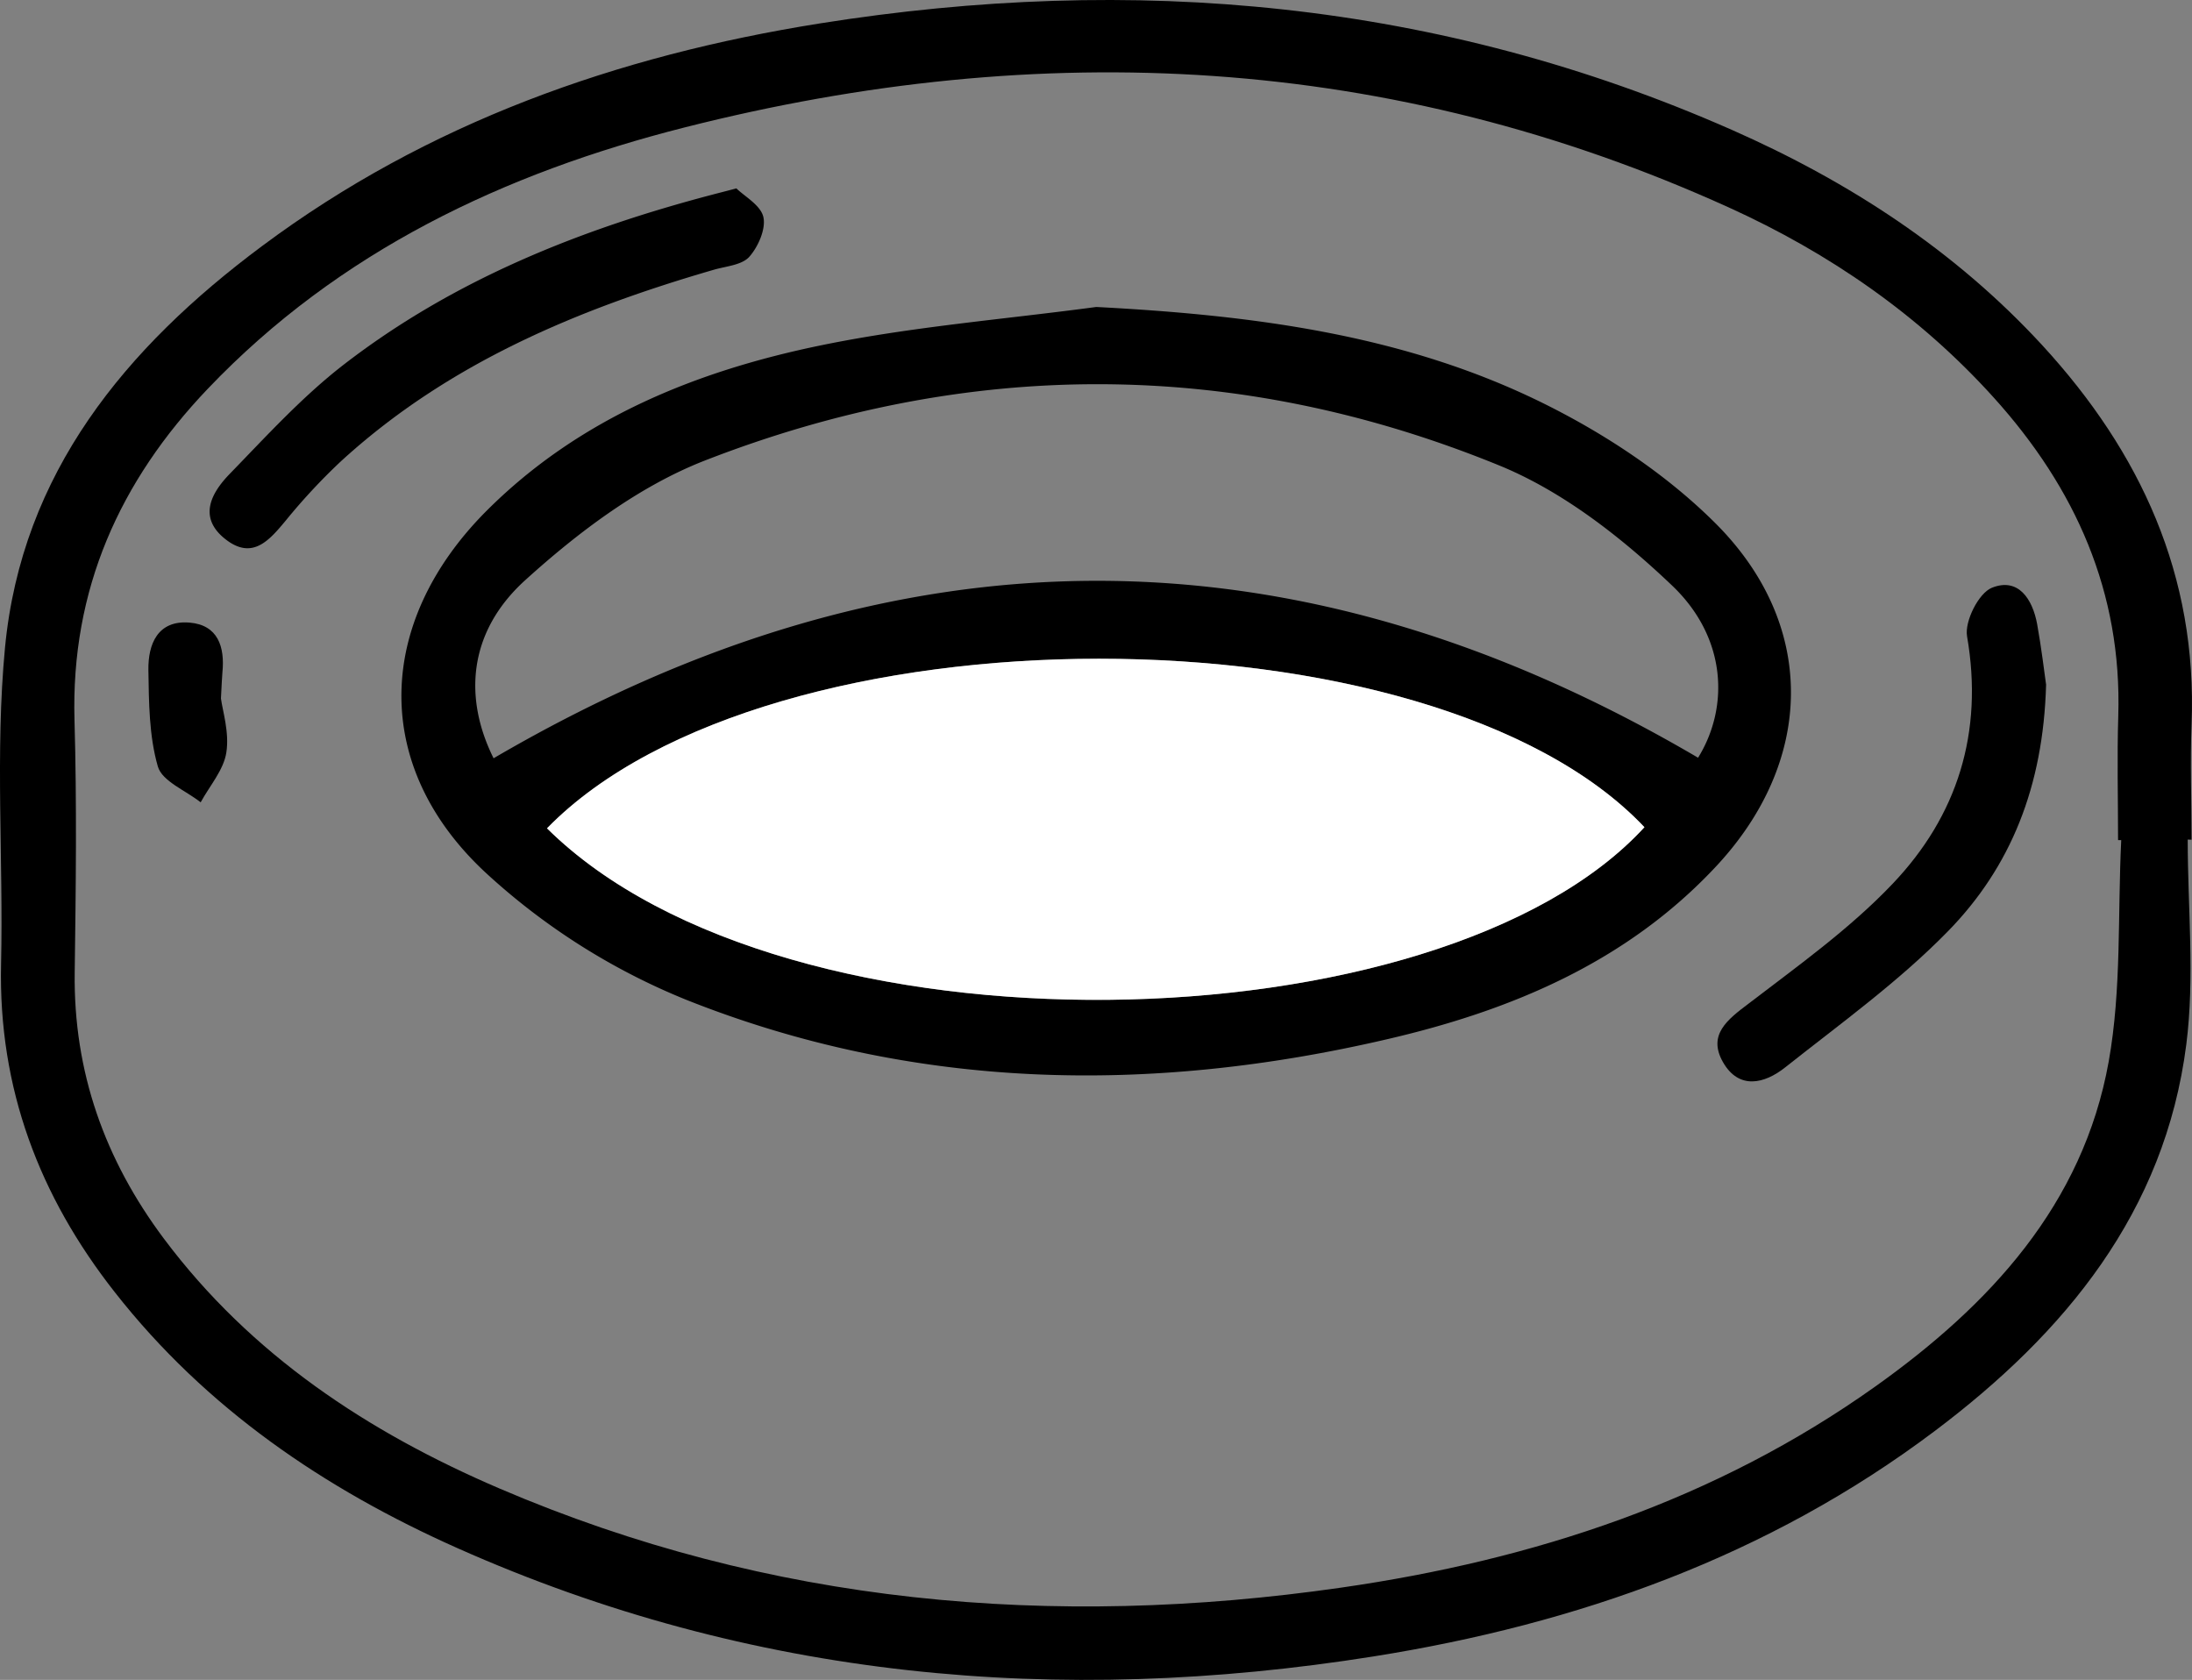
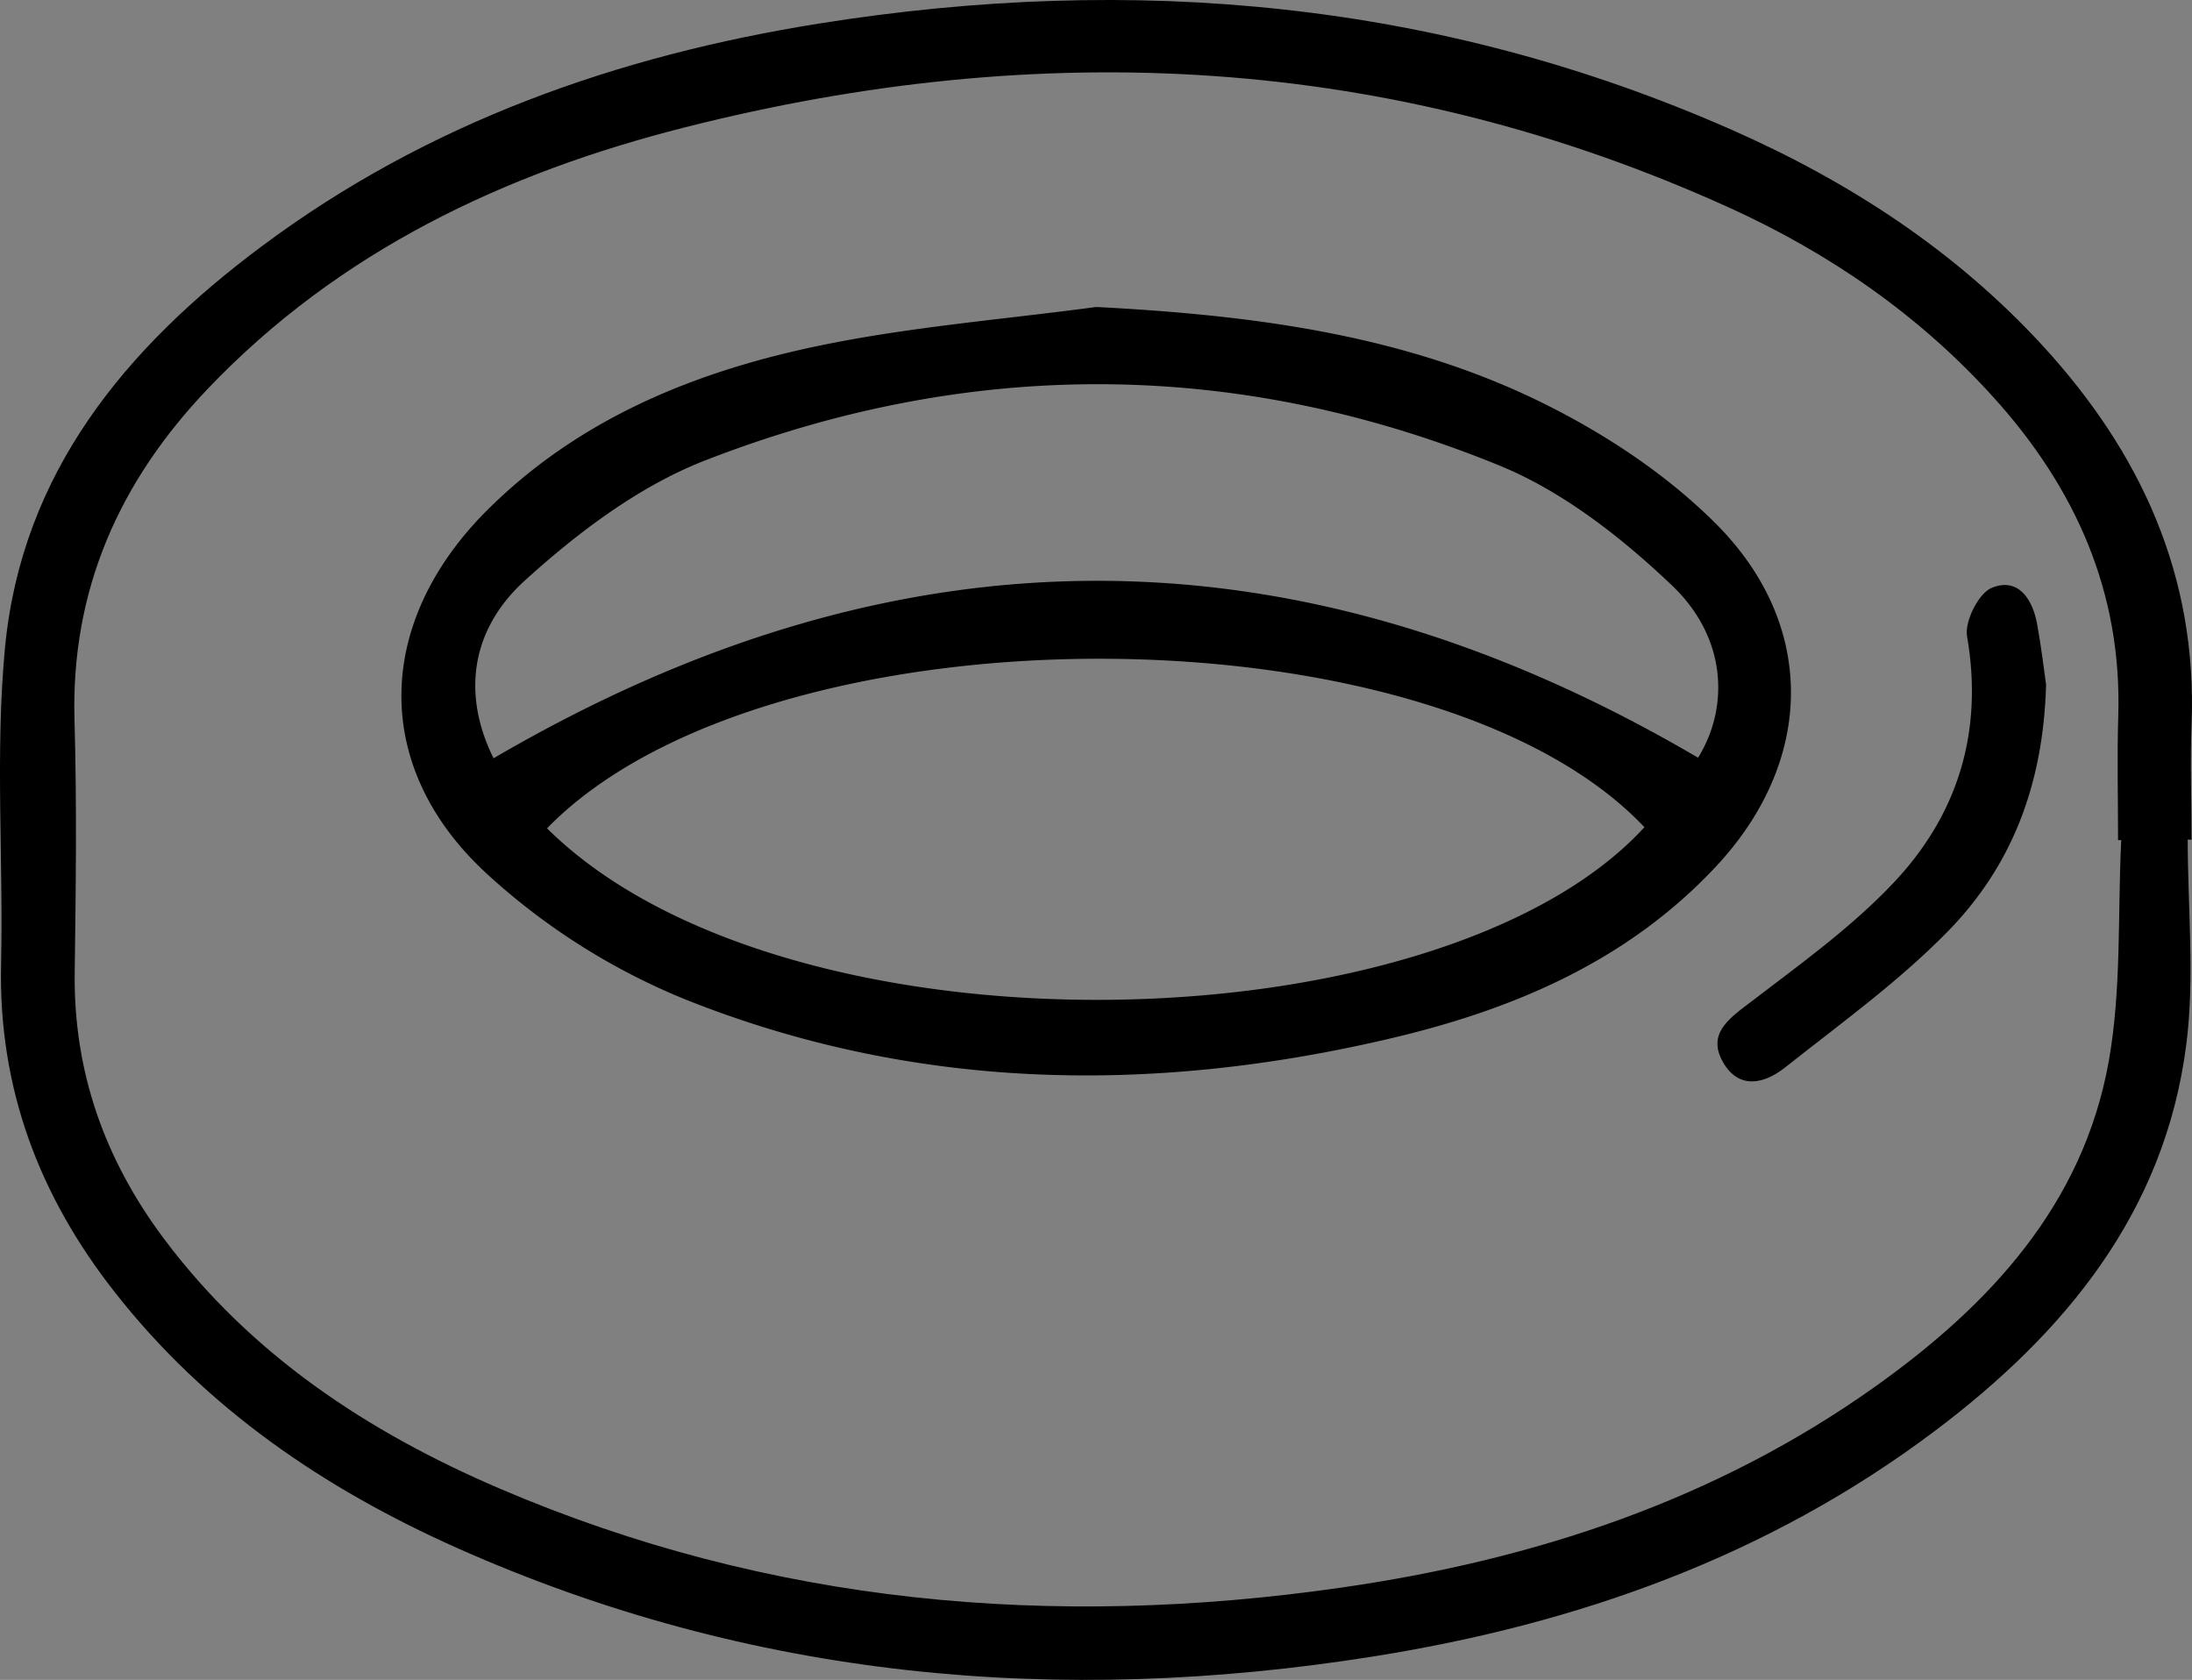
<svg xmlns="http://www.w3.org/2000/svg" viewBox="0 0 512 392.37">
  <rect x="0" y="0" width="512" height="392.37" fill="#808080" stroke="none" />
  <defs>
    <style>.cls-1{fill:#fff;}</style>
  </defs>
  <title>Recurso 4logo</title>
  <g id="Capa_2" data-name="Capa 2">
    <g id="Capa_1-2" data-name="Capa 1">
      <path d="M511,196.1c0,16,1.67,32.14-.33,47.85-5,39.19-28.33,67.4-58.77,90.3-38.9,29.28-83.51,45.08-131.07,52.64-73.6,11.71-145.35,5.27-214-25.3-31.07-13.84-58.74-32.64-80-59.75C9.17,279.38-.4,254.16.25,225.22c.55-24.63-1.4-49.44.91-73.87,3.89-40.91,28.24-70.18,60-93.84C99.88,28.63,144.2,13,191.43,5.48,264.67-6.17,336.06.14,404.49,30.32c27.35,12.06,52.1,28.14,72.5,50.28,23,25,36.29,53.85,34.91,88.53-.35,9,0,18,0,27Zm-15.48.12-.79,0c0-9.66-.25-19.32.05-29,.88-28.92-10-53.18-29-74.26-17.42-19.33-38.48-33.85-62-44.52-78.93-35.8-160.56-39.79-243.78-18.7C117.74,40.44,79.17,58.69,48.54,90.8c-20.61,21.6-32,46.93-31.14,77.41.56,19.62.32,39.28.05,58.91-.31,23.23,7.05,43.77,20.83,62.19,20.34,27.18,47.7,45.2,78.35,58.34,63.18,27.09,129.11,32.88,196.63,23.17,45-6.47,87.42-20.39,124.8-47,26.68-19,48.47-42.41,54.48-75.85C495.57,231.06,494.62,213.48,495.47,196.22Z" />
      <path d="M256.06,71.7c36.51,1.91,72.18,6.41,104.93,22.75,14.34,7.15,28.4,16.5,39.69,27.76,23.9,23.84,23.15,55.68,0,80.32C379.87,224.73,353,236,324.09,242.71c-55.41,12.91-110.53,12-163.75-9.17A154.81,154.81,0,0,1,113.62,204c-26.93-24.83-26-58.51-.09-84.57C135.22,97.68,162.67,86.61,192,80.61,213.07,76.29,234.68,74.57,256.06,71.7ZM127.77,193.47c55.86,55.3,208.76,51.6,256.33-.26C334.57,140.77,179.31,140.64,127.77,193.47Zm-12.48-16.36c94.42-55.2,187.4-55.29,281.34-.13,7.24-11.69,6.81-27.94-6.06-40.21-11.78-11.22-25.53-22-40.42-28.07-61.4-25.07-124-25.13-185.67-1.07-15.3,6-29.47,16.71-41.79,27.87C109.25,147.67,108.32,163.13,115.29,177.11Z" />
-       <path d="M172,44c1.91,1.88,5.7,3.94,6.31,6.71S177.1,57.64,175,60c-1.74,1.92-5.4,2.18-8.25,3-31.92,9.26-62.12,21.89-87.05,44.68A141.12,141.12,0,0,0,66.8,121.52c-3.85,4.63-7.77,9.31-14,4.53-6.66-5.1-3.51-10.88.89-15.4,8.55-8.8,16.92-18,26.58-25.47,25.64-19.82,55.23-31.62,86.37-39.78C167.91,45.06,169.19,44.75,172,44Z" />
      <path d="M477.92,159.92c-.66,23.86-8.31,42.62-22.86,57.53C443.57,229.22,430,239,417,249.29c-4.85,3.87-10.84,5.31-14.56-1.22-3.61-6.35,1-9.9,6-13.66C420,225.55,432,217,442,206.5c15.23-15.95,21.34-35.43,17.46-57.87-.61-3.51,2.7-10.09,5.78-11.34,6.19-2.5,9.52,2.64,10.59,8.49C476.83,151.31,477.49,156.91,477.92,159.92Z" />
-       <path d="M51.61,163.13c.36,2.85,2,7.91,1.26,12.62-.62,4.09-3.89,7.78-6,11.65-3.47-2.75-9-4.91-10-8.37-2.06-7.14-2.09-15-2.21-22.53-.09-6.11,2.21-11.69,9.61-11.08,6.63.55,8.28,5.64,7.68,11.64C51.83,158.37,51.8,159.7,51.61,163.13Z" />
-       <path class="cls-1" d="M127.77,193.47c51.54-52.83,206.8-52.7,256.33-.26C336.53,245.07,183.63,248.77,127.77,193.47Z" />
    </g>
  </g>
</svg>